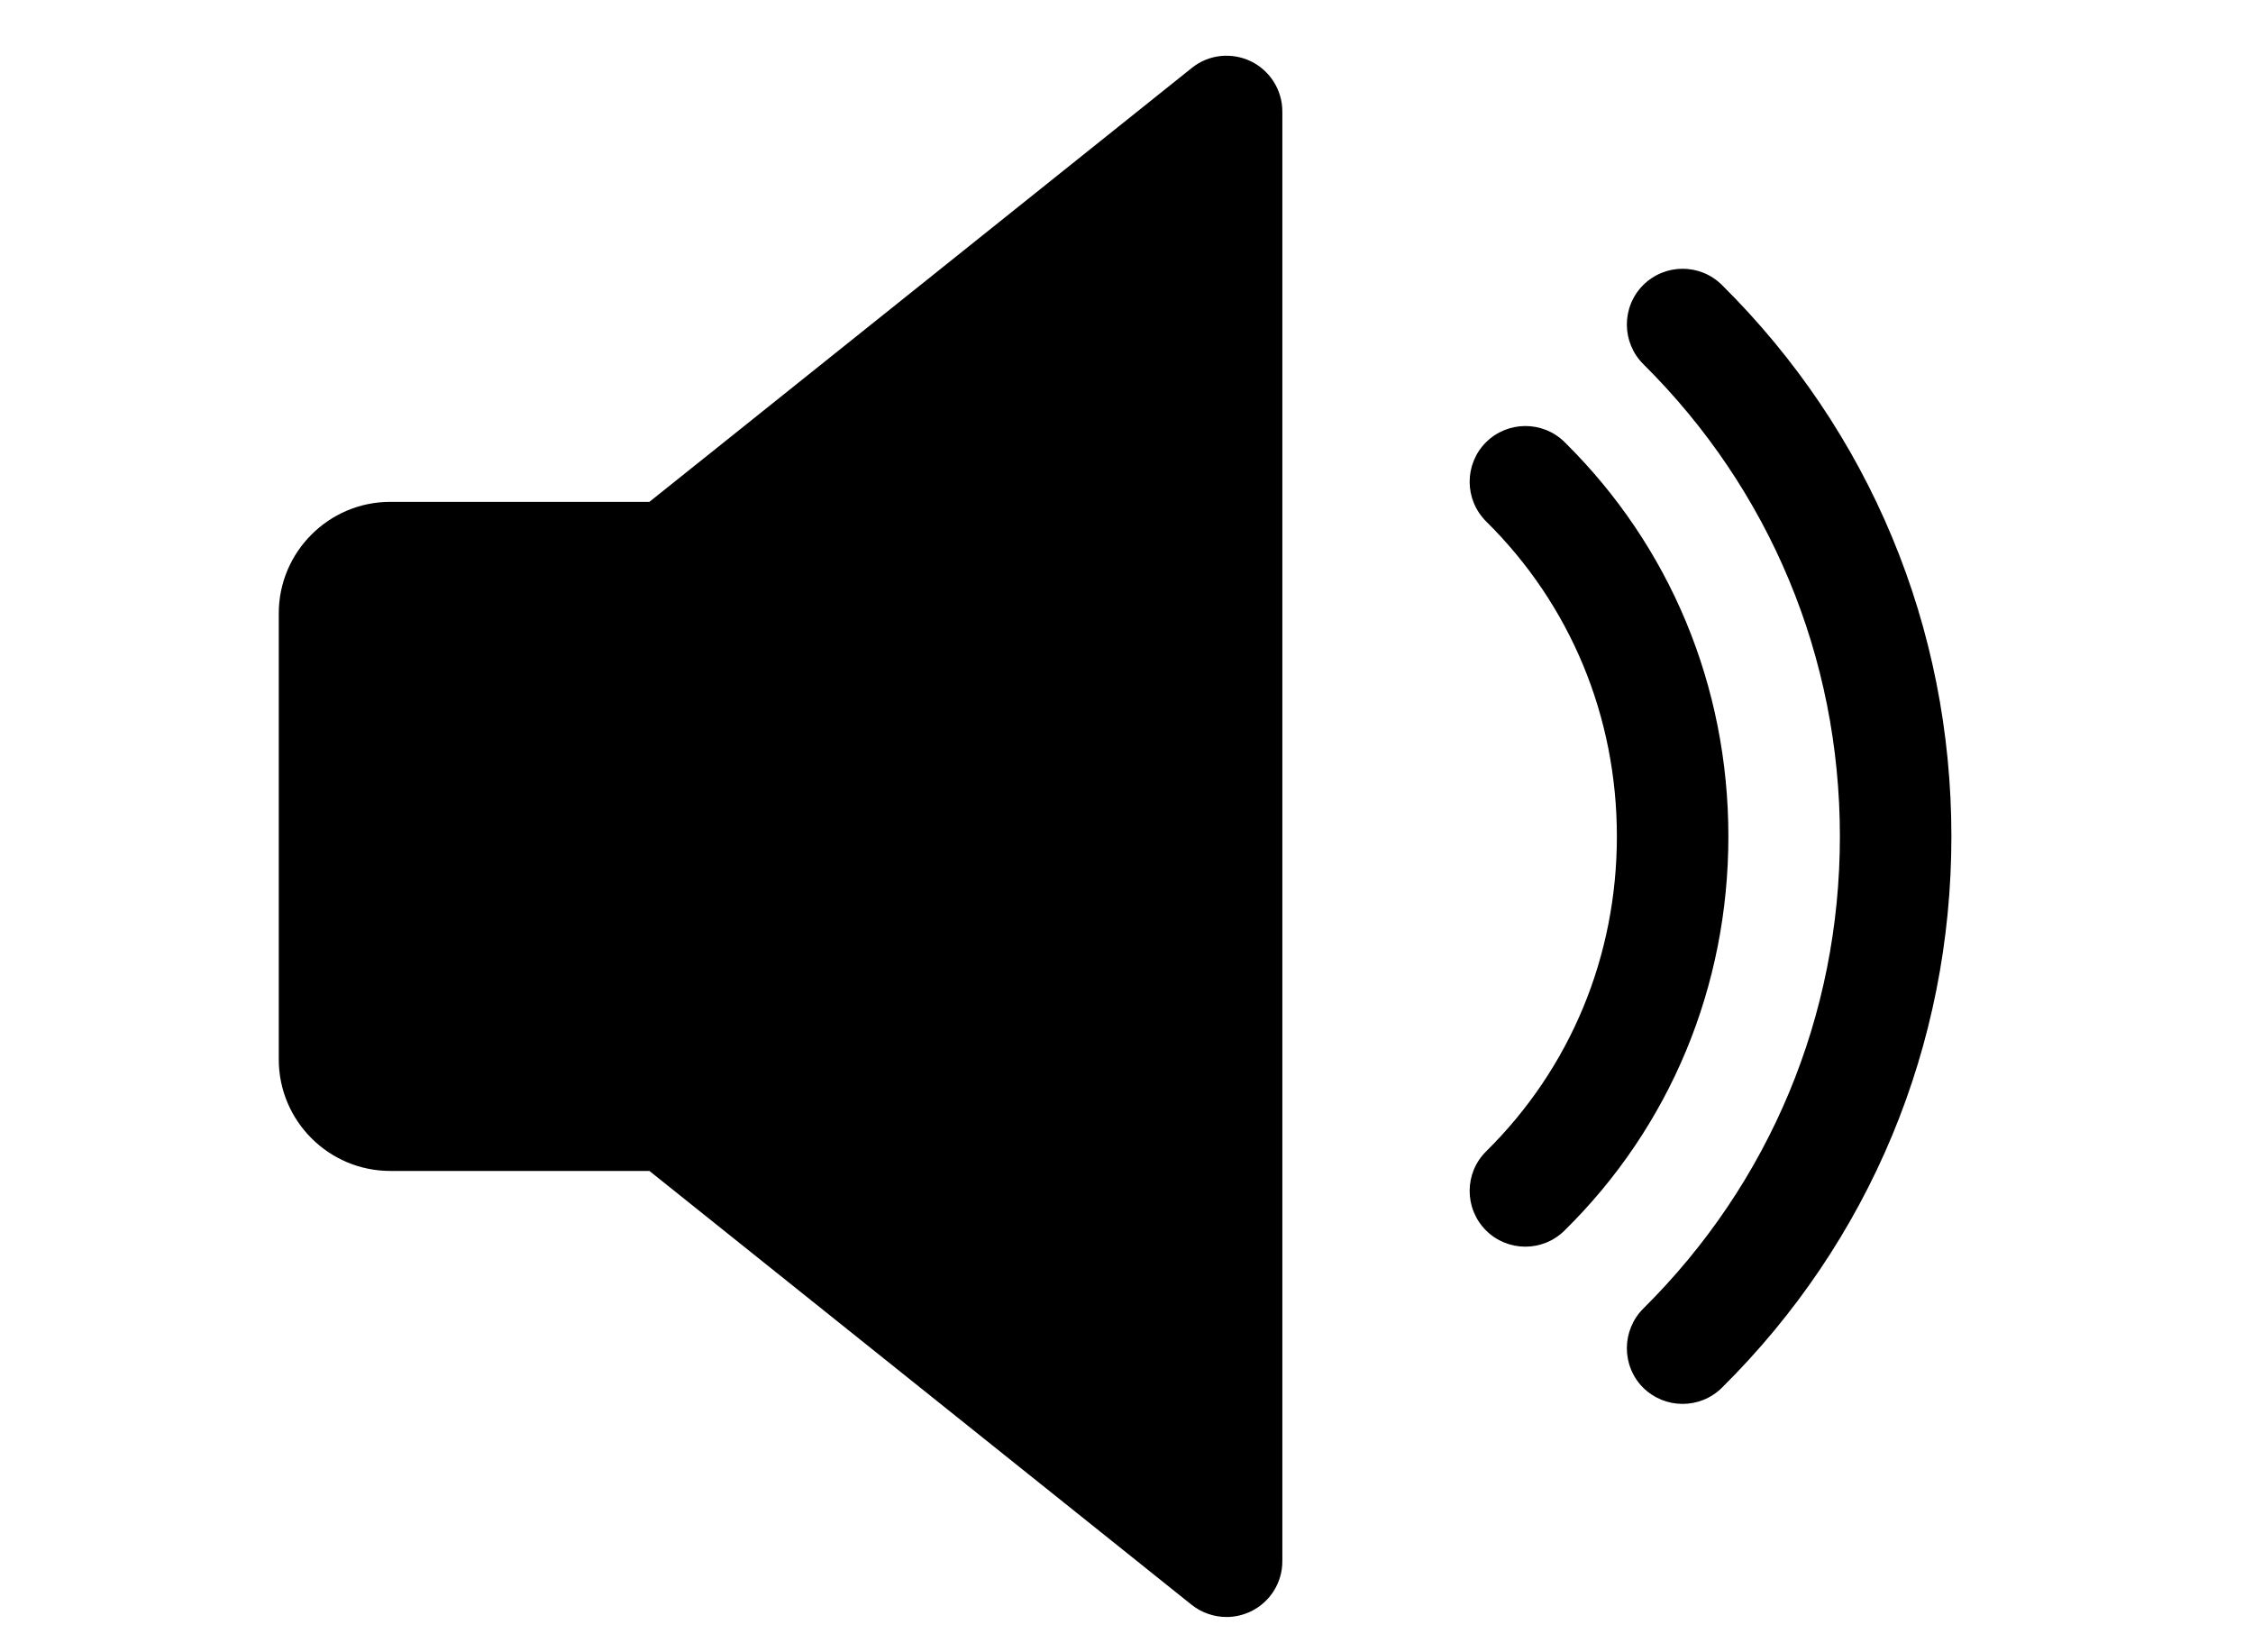
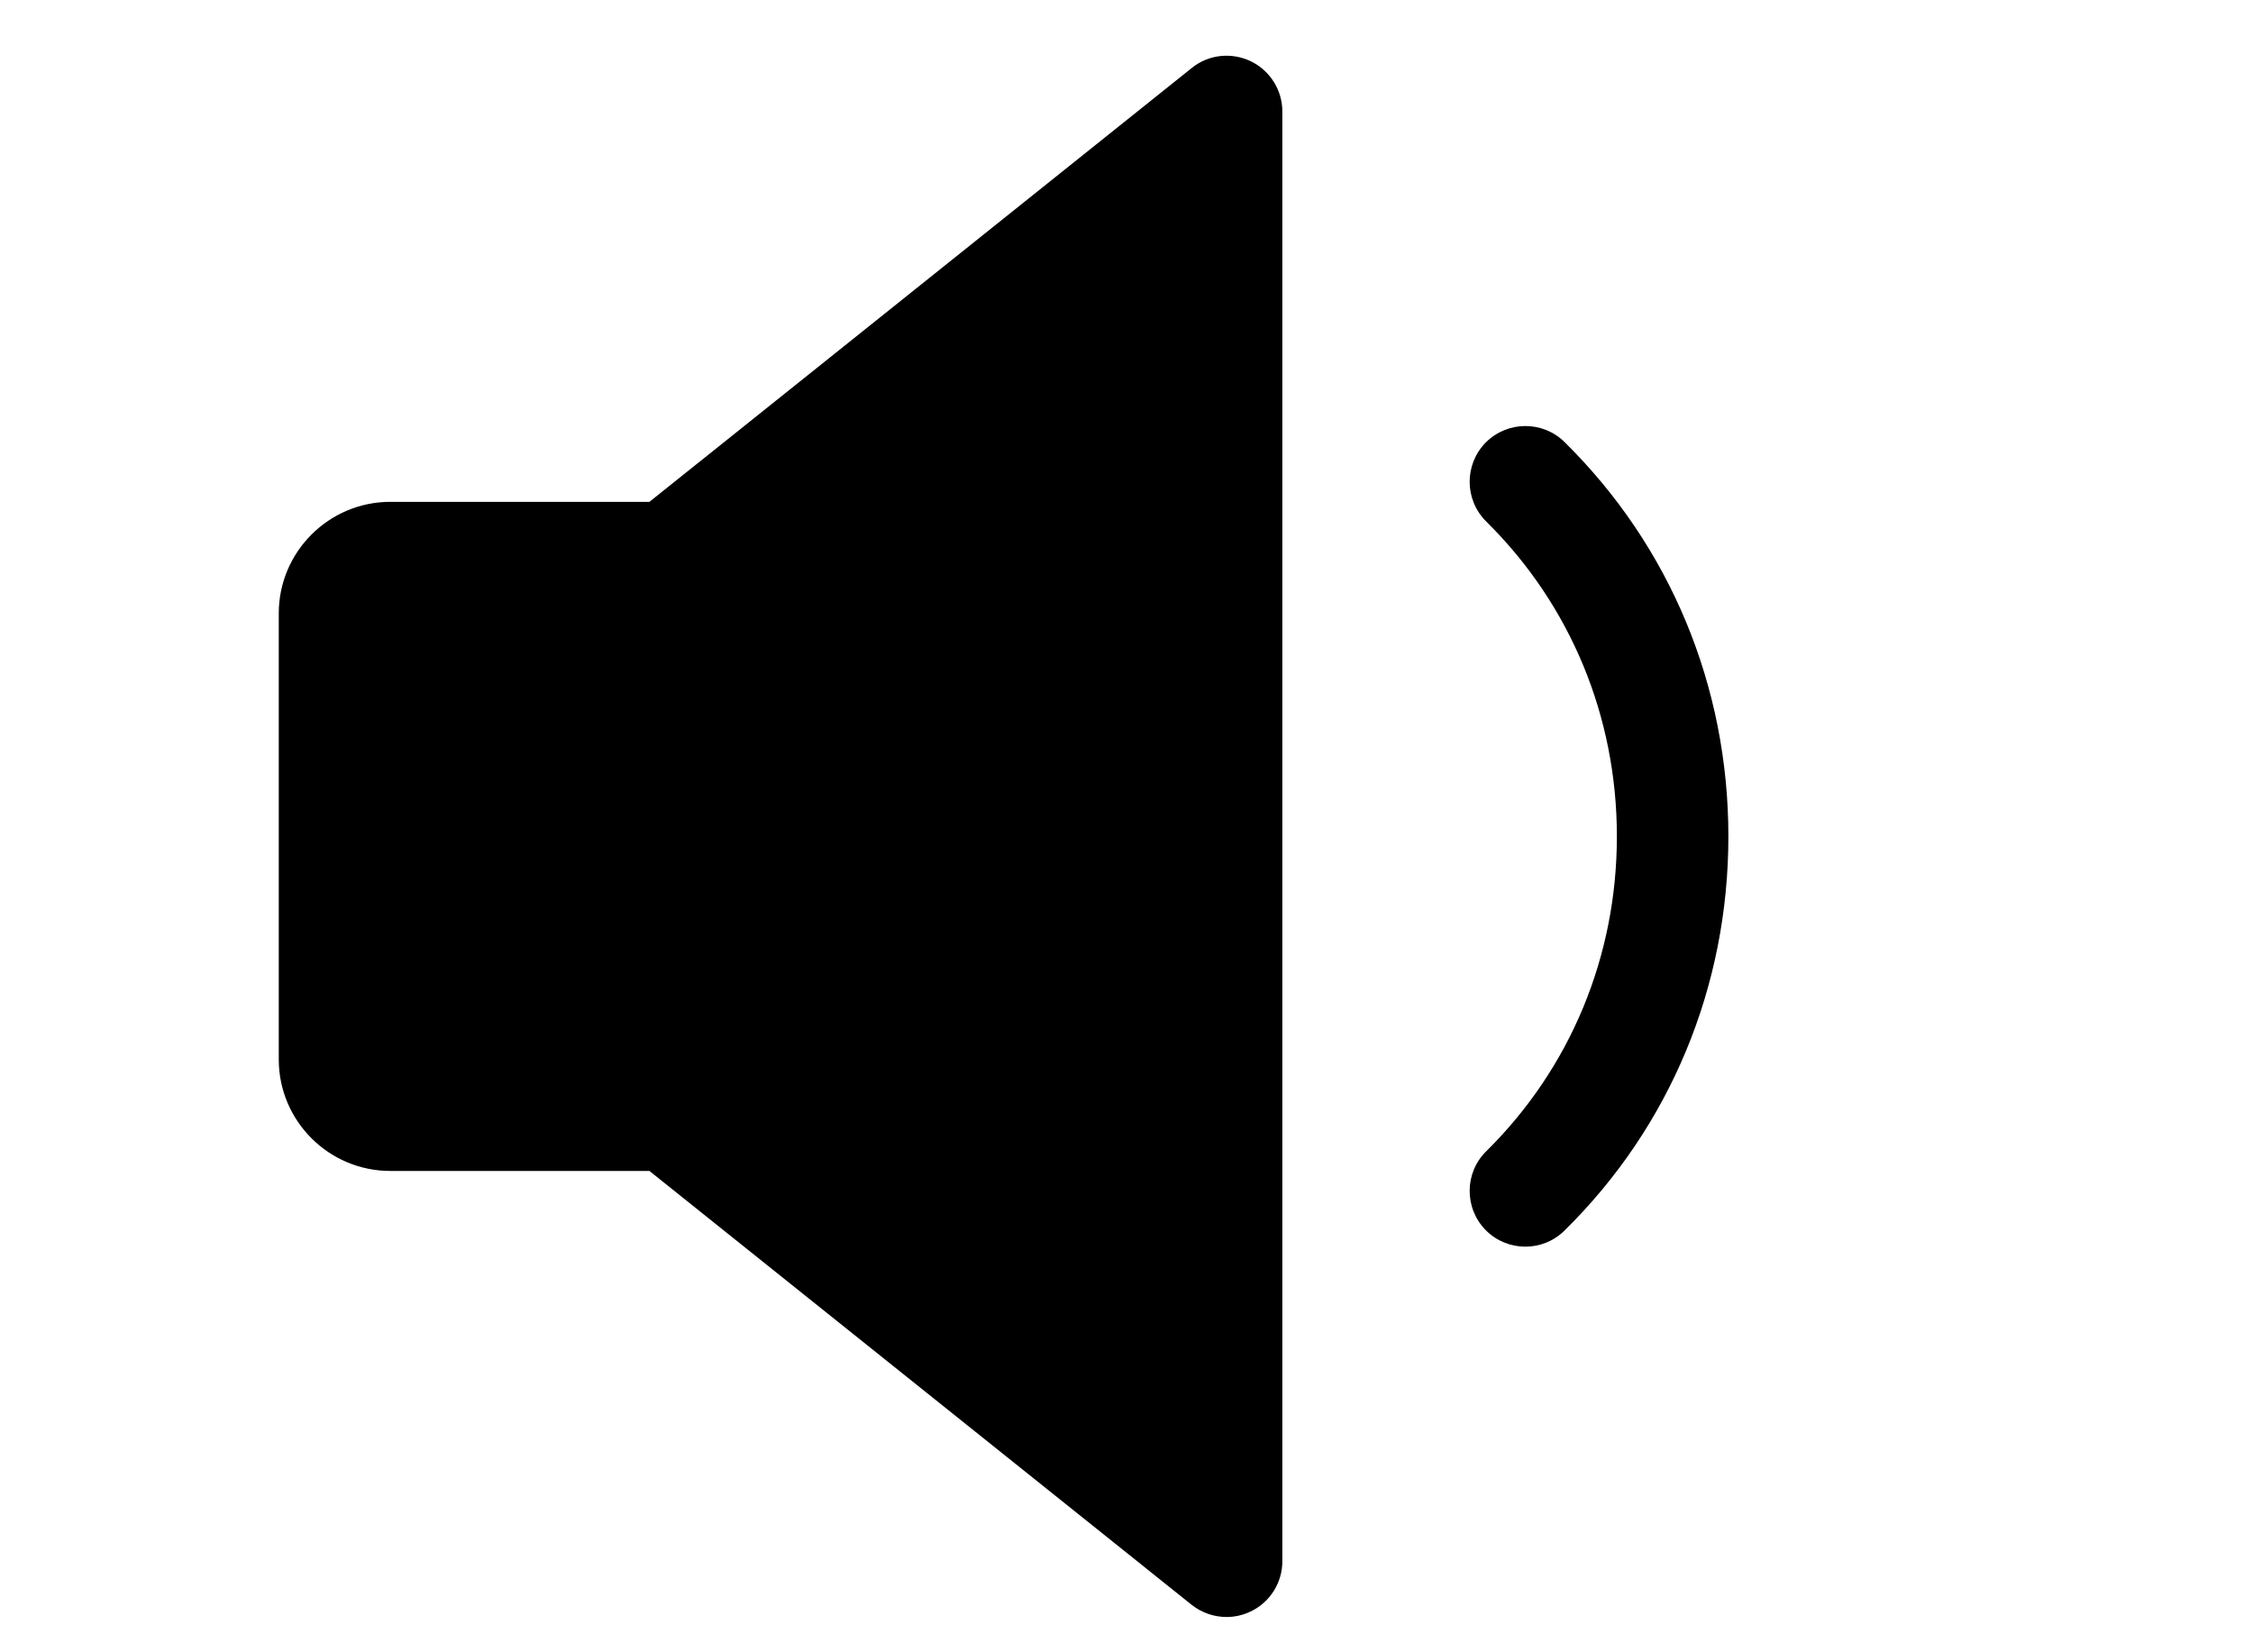
<svg xmlns="http://www.w3.org/2000/svg" id="body_1" width="30" height="22">
  <g transform="matrix(0.029 0 0 0.029 0 0)">
    <path transform="matrix(1.6 0 0 1.6 128 0)" d="M278.944 17.577C 273.376 14.921 266.816 15.625 262.016 19.497L262.016 19.497L106.368 144.009L32 144.009C 14.368 144.009 0 158.377 0 176.009L0 176.009L0 304.009C 0 321.673 14.368 336.009 32 336.009L32 336.009L106.368 336.009L261.984 460.521C 264.896 462.825 268.448 464.009 272 464.009C 274.368 464.009 276.736 463.465 278.944 462.409C 284.48 459.753 288 454.153 288 448.009L288 448.009L288 32.009C 288 25.865 284.48 20.265 278.944 17.577z" stroke="none" fill="#000000" fill-rule="nonzero" />
    <path transform="matrix(1.6 0 0 1.6 128 0)" d="M368.992 126.857C 362.688 120.649 352.576 120.745 346.368 126.985C 340.16 133.289 340.224 143.401 346.496 149.641C 370.688 173.513 384 205.609 384 240.009C 384 274.409 370.688 306.505 346.496 330.377C 340.224 336.553 340.16 346.697 346.368 353.001C 349.504 356.169 353.632 357.737 357.728 357.737C 361.792 357.737 365.856 356.201 368.992 353.097C 399.328 323.241 416 283.049 416 240.009C 416 196.969 399.328 156.777 368.992 126.857z" stroke="none" fill="#000000" fill-rule="nonzero" />
-     <path transform="matrix(1.6 0 0 1.6 128 0)" d="M414.144 81.769C 407.84 75.529 397.728 75.593 391.488 81.865C 385.28 88.137 385.344 98.281 391.584 104.489C 427.968 140.553 448 188.681 448 240.009C 448 291.337 427.968 339.433 391.584 375.497C 385.344 381.737 385.28 391.881 391.488 398.153C 394.656 401.289 398.752 402.857 402.848 402.857C 406.912 402.857 411.008 401.321 414.144 398.217C 456.64 356.137 480 299.945 480 240.009C 480 180.073 456.64 123.881 414.144 81.769z" stroke="none" fill="#000000" fill-rule="nonzero" />
  </g>
</svg>